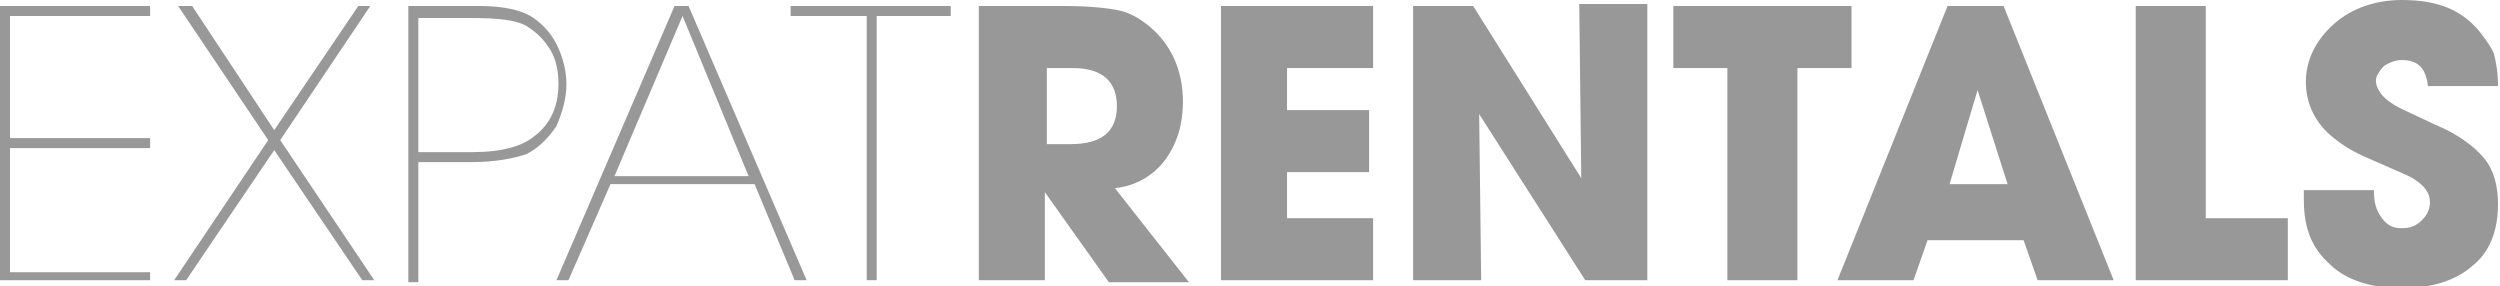
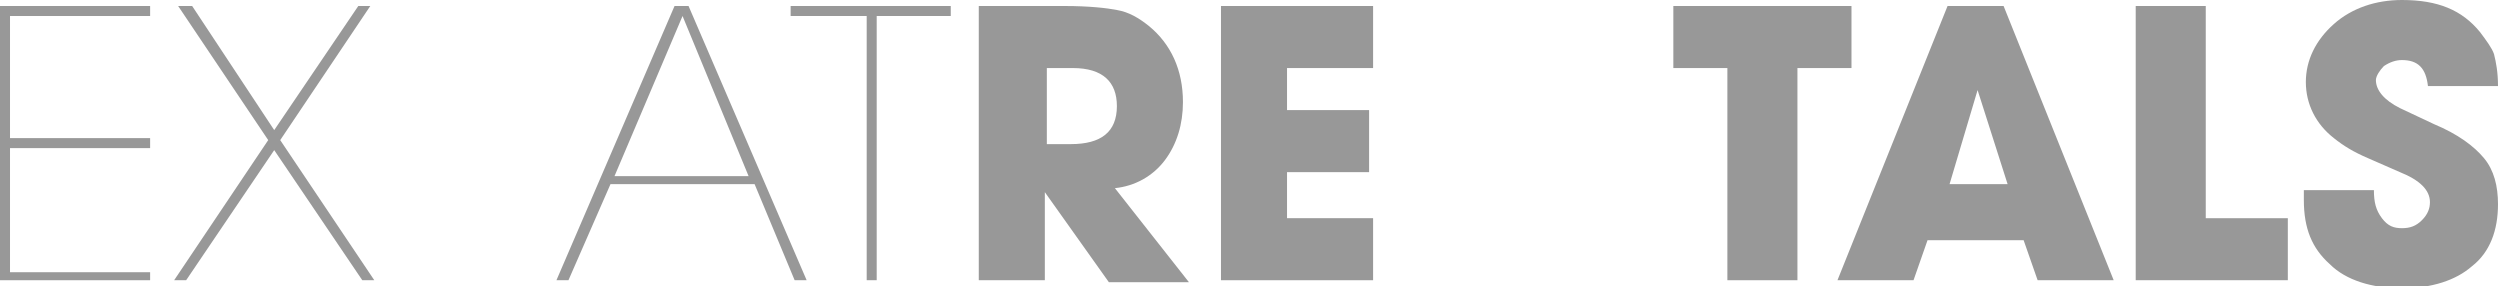
<svg xmlns="http://www.w3.org/2000/svg" version="1.1" id="Layer_1" x="0px" y="0px" viewBox="0 0 124.9 14.3" style="enable-background:new 0 0 124.9 14.3;" xml:space="preserve">
  <style type="text/css">
	.st0{fill:#989898;}
</style>
  <g>
    <path class="st0" d="M0,14V0.3h7.5v0.5h-7v6.1h7v0.5h-7v6.2h7V14H0z" />
    <path class="st0" d="M8.9,0.3h0.7l4.1,6.2l4.2-6.2h0.6L14,7l4.7,7h-0.6l-4.4-6.5L9.3,14H8.7l4.7-7L8.9,0.3z" />
-     <path class="st0" d="M20.4,14V0.3H24c1.1,0,2,0.2,2.5,0.5c0.5,0.3,1,0.8,1.3,1.4c0.3,0.6,0.5,1.3,0.5,2c0,0.7-0.2,1.4-0.5,2.1   c-0.4,0.6-0.9,1.1-1.5,1.4c-0.6,0.2-1.5,0.4-2.8,0.4h-2.6v6H20.4z M20.9,0.8v6.8h2.7c1.5,0,2.5-0.3,3.1-0.8   c0.8-0.6,1.2-1.5,1.2-2.6c0-0.6-0.1-1.2-0.4-1.7c-0.3-0.5-0.7-0.9-1.2-1.2c-0.5-0.3-1.4-0.4-2.8-0.4H20.9z" />
    <path class="st0" d="M37.7,9.2h-7.2L28.4,14h-0.6l5.9-13.7h0.7L40.3,14h-0.6L37.7,9.2z M34.1,0.8l-3.4,8h6.7L34.1,0.8z" />
    <path class="st0" d="M39.5,0.8l0-0.5h8v0.5h-3.7V14h-0.5V0.8H39.5z" />
    <path class="st0" d="M52.3,14h-3.4V0.3h4.3c1.2,0,2.1,0.1,2.6,0.2c0.6,0.1,1.1,0.4,1.6,0.8c1.1,0.9,1.7,2.2,1.7,3.8   c0,1.1-0.3,2.1-0.9,2.9c-0.6,0.8-1.5,1.3-2.5,1.4l3.7,4.7h-4l-3.2-4.5V14z M52.3,3.4v3.8h1.2c1.5,0,2.3-0.6,2.3-1.9   c0-1.2-0.7-1.9-2.2-1.9H52.3z" />
    <path class="st0" d="M68.6,14H61V0.3h7.6v3.1h-4.3v2.1h4.1v3.1h-4.1v2.3h4.3V14z" />
-     <path class="st0" d="M74,14h-3.4V0.3h3L79,8.9l-0.1-8.7h3.4V14h-3.1l-5.3-8.3L74,14z" />
    <path class="st0" d="M89.8,14h-3.5V3.4h-2.7V0.3h8.9v3.1h-2.7V14z" />
    <path class="st0" d="M101.8,14l-0.7-2h-4.8l-0.7,2h-3.8l5.5-13.7h2.8l5.5,13.7H101.8z M98.8,4.5l-1.4,4.7h2.9L98.8,4.5z" />
    <path class="st0" d="M114.3,14h-7.6V0.3h3.5v10.6h4.1V14z" />
    <path class="st0" d="M123.9,1.6c0.3,0.4,0.6,0.8,0.7,1.1c0.1,0.4,0.2,0.9,0.2,1.6h-3.5c-0.1-0.9-0.5-1.3-1.3-1.3   c-0.3,0-0.6,0.1-0.9,0.3c-0.2,0.2-0.4,0.5-0.4,0.7c0,0.5,0.4,1,1.2,1.4l1.7,0.8c1.2,0.5,2,1.1,2.5,1.7c0.5,0.6,0.7,1.4,0.7,2.3   c0,1.3-0.4,2.4-1.3,3.1c-0.8,0.7-2,1.1-3.5,1.1c-1.5,0-2.8-0.4-3.6-1.2c-0.9-0.8-1.3-1.8-1.3-3.2V9.5h3.5c0,0.6,0.1,1,0.4,1.4   s0.6,0.5,1,0.5c0.4,0,0.7-0.1,1-0.4c0.3-0.3,0.4-0.6,0.4-0.9c0-0.6-0.5-1.1-1.5-1.5l-1.6-0.7c-0.7-0.3-1.2-0.6-1.7-1   c-0.9-0.7-1.4-1.7-1.4-2.8c0-1.1,0.5-2.1,1.4-2.9c0.9-0.8,2.1-1.2,3.4-1.2C121.8,0,123,0.5,123.9,1.6z" />
  </g>
</svg>